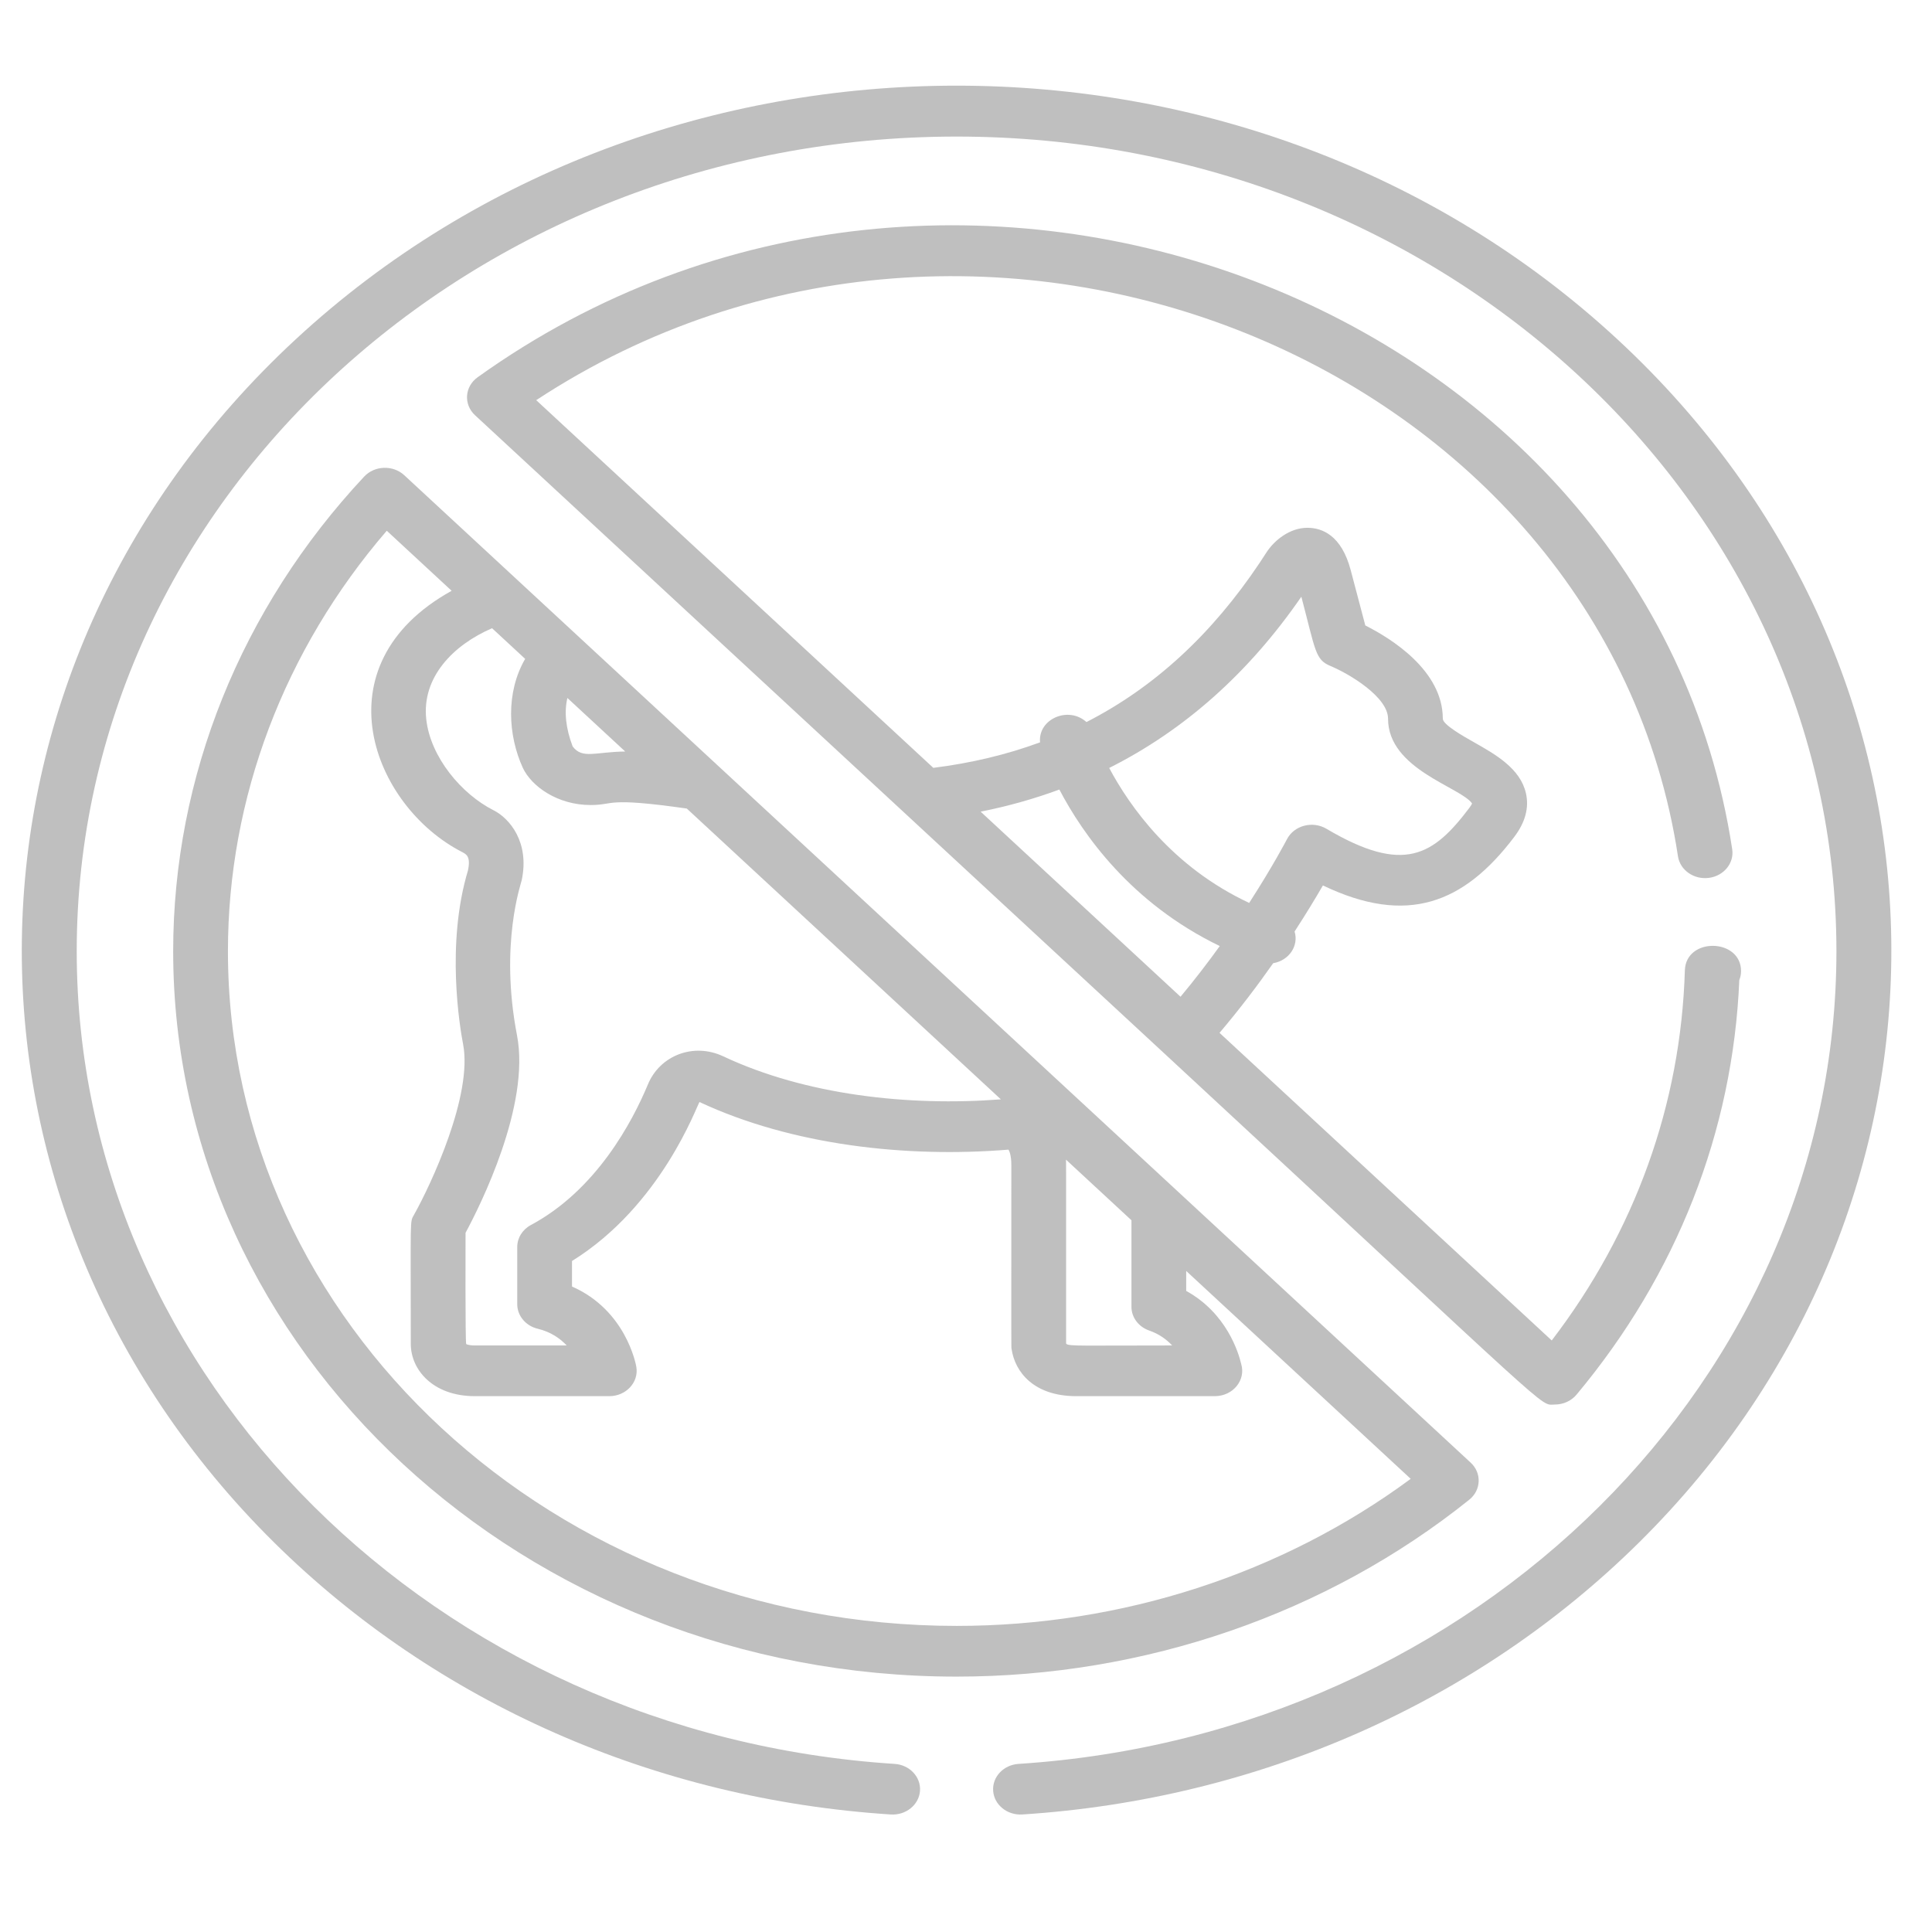
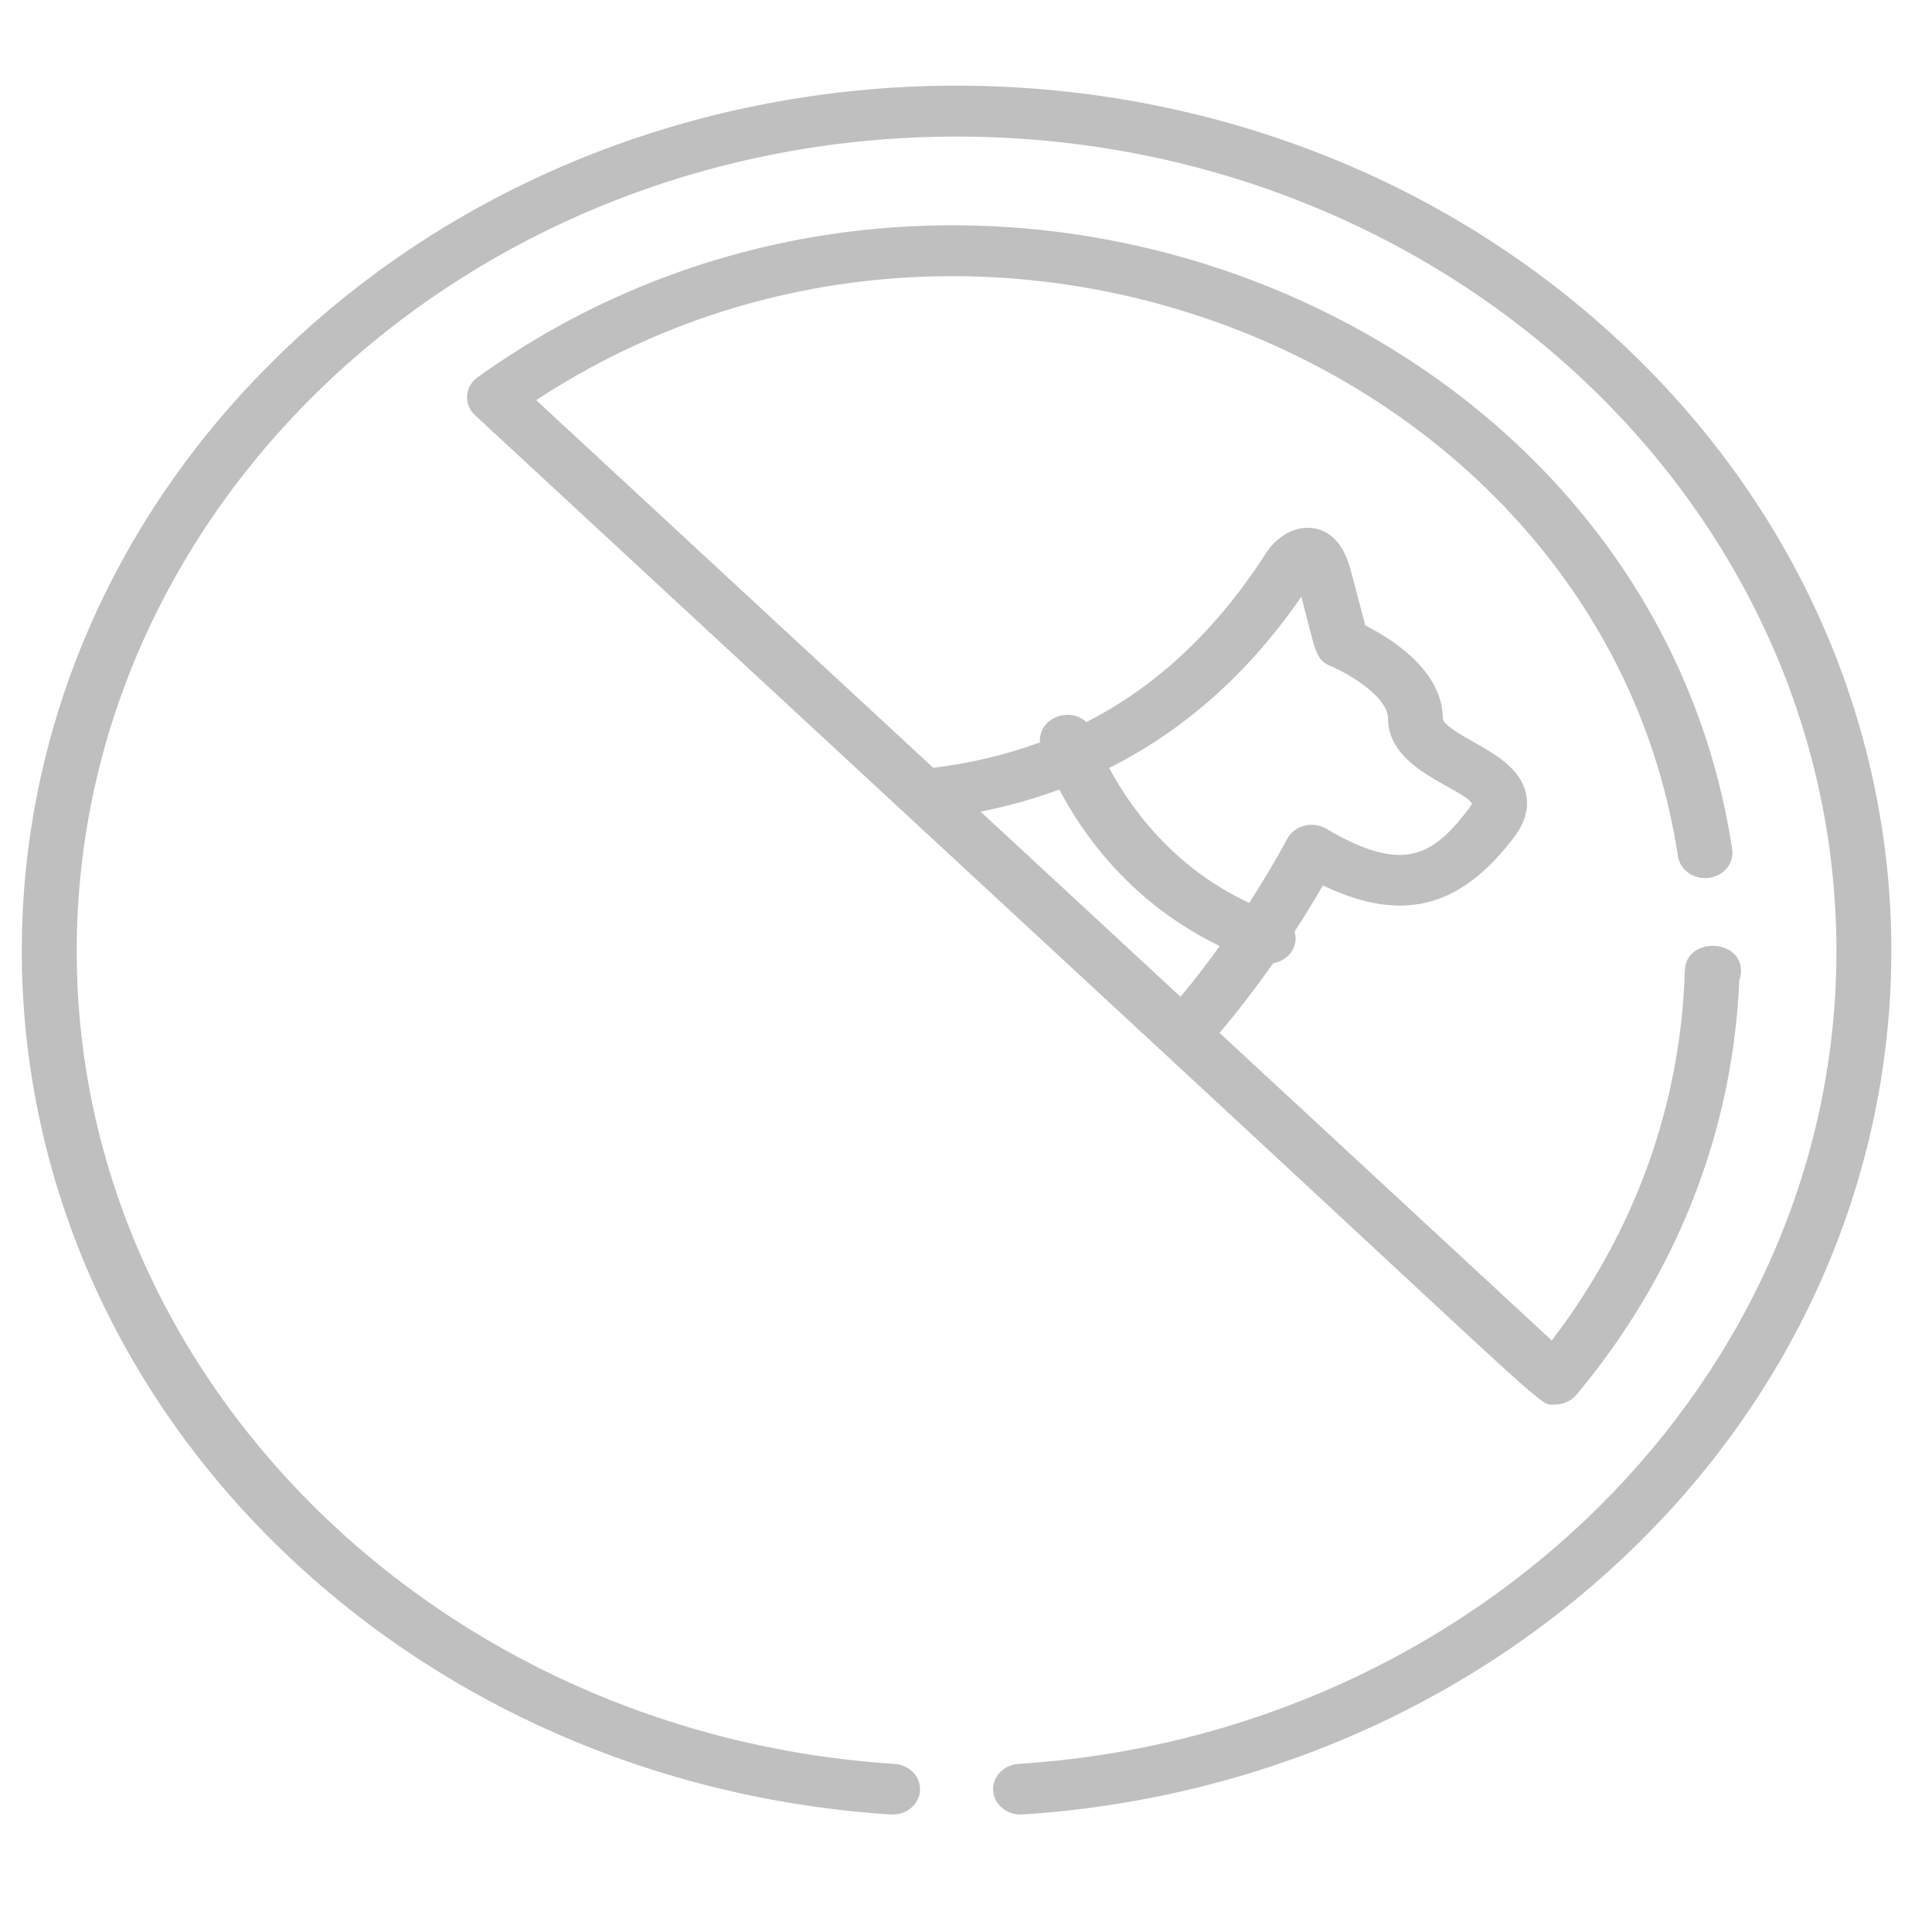
<svg xmlns="http://www.w3.org/2000/svg" xmlns:ns1="http://sodipodi.sourceforge.net/DTD/sodipodi-0.dtd" xmlns:ns2="http://www.inkscape.org/namespaces/inkscape" width="200mm" height="200mm" viewBox="0 0 200 200" version="1.1" id="svg4628" ns1:docname="feature_no-animals_black25.svg" ns2:version="0.92.4 (5da689c313, 2019-01-14)">
  <defs id="defs4622">
    <clipPath clipPathUnits="userSpaceOnUse" id="clipPath5282">
      <g id="use5284" ns2:label="Clip">
        <rect style="opacity:0.053;fill:#ff5100;fill-opacity:1;stroke-width:0.265" id="rect5299" width="138.164" height="86.467" x="33.55" y="104.242" />
      </g>
    </clipPath>
    <clipPath clipPathUnits="userSpaceOnUse" id="clipPath5318">
      <rect style="opacity:0.053;fill:#ff5100;fill-opacity:1;stroke-width:0.998" id="rect5320" width="520.506" height="323.231" x="-4.606" y="94.682" ry="9.202" />
    </clipPath>
  </defs>
  <ns1:namedview id="base" pagecolor="#ffffff" bordercolor="#666666" borderopacity="1.0" ns2:pageopacity="0.0" ns2:pageshadow="2" ns2:zoom="1.3155765" ns2:cx="168.7672" ns2:cy="350.91531" ns2:document-units="mm" ns2:current-layer="layer1" showgrid="false" ns2:window-width="2560" ns2:window-height="1348" ns2:window-x="-12" ns2:window-y="-12" ns2:window-maximized="1" ns2:snap-grids="false" />
  <g ns2:label="Ebene 1" ns2:groupmode="layer" id="layer1" transform="translate(0,-97)">
    <g id="g5617" transform="matrix(0.378,0,0,0.35,2.255,105.754)" style="fill:#000000;opacity:0.25">
      <g id="g5542" style="fill:#000000">
        <g id="g5540" style="fill:#000000">
-           <path id="path5538" d="M 396.794,407.592 C 360.917,371.715 148.196,158.995 104.75,115.548 c -3.072,-3.072 -8.12,-2.901 -10.972,0.392 -33.737,38.95 -52.317,88.811 -52.317,140.401 0,118.298 96.242,214.541 214.541,214.541 51.589,0 101.451,-18.58 140.4,-52.318 3.29,-2.853 3.465,-7.9 0.392,-10.972 z m -92.9,-71.689 v 25.599 c 0,3.128 1.941,5.926 4.869,7.023 2.713,1.016 4.753,2.642 6.278,4.41 -24.438,0 -28.066,0.261 -28.971,-0.446 0,-10e-4 -0.034,-0.057 -0.072,-0.189 0,-56.998 0.016,-53.166 -0.037,-54.329 z m -154.471,-154.471 15.833,15.833 c -8.243,0.1 -11.702,2.319 -14.393,-1.497 -1.886,-5.386 -2.357,-10.175 -1.44,-14.336 z m -20.631,-20.631 9.062,9.062 c -5.372,10.01 -4.682,22.646 -0.667,32.161 2.377,5.554 9.544,11.071 18.599,11.071 6.695,0 3.854,-2.43 26.341,1.042 l 86.009,86.009 c -25.261,2.093 -53.45,-1.268 -75.998,-12.709 -8.184,-4.174 -17.368,-0.261 -20.652,8.26 -4.27,11.082 -14.11,31.226 -32.055,41.614 -2.316,1.341 -3.742,3.814 -3.742,6.49 v 16.934 c 0,3.414 2.306,6.396 5.608,7.257 3.558,0.927 6.111,2.838 7.932,4.943 h -25.143 c -1.817,0 -2.37,-0.405 -2.372,-0.405 -0.284,-0.357 -0.183,-32.453 -0.183,-32.909 3.964,-7.945 17.799,-37.664 14.089,-58.438 -4.815,-26.946 1.144,-44.905 1.302,-45.905 2.169,-11.167 -3.29,-18.214 -7.717,-20.631 -8.78,-4.776 -17.308,-15.727 -18.438,-26.951 -1.245,-12.349 7.346,-21.919 18.025,-26.895 z m 127.207,295.081 c -110.028,0 -199.542,-89.514 -199.542,-199.542 0,-45.286 15.39,-89.136 43.497,-124.375 l 17.764,17.763 c -36.735,21.988 -21.659,63.724 2.932,77.302 1,0.597 2.364,1.18 1.547,5.397 -6.107,21.861 -2.192,46.626 -1.342,51.391 2.69,15.061 -8.813,41.586 -13.472,50.533 -1.134,2.175 -0.851,0.253 -0.851,38.121 0,7.593 6.011,15.459 17.553,15.459 h 36.809 c 4.609,0 8.132,-4.129 7.404,-8.683 -0.12,-0.753 -2.852,-16.744 -17.613,-23.744 v -7.549 c 24.475,-16.399 34.126,-45.837 34.914,-47.019 25.413,12.819 56.696,16.533 84.611,14.083 0.204,0.327 0.789,1.536 0.789,4.605 0,56.923 -0.037,53.557 0.066,54.331 0.902,6.756 6.031,13.975 17.719,13.975 h 37.924 c 5.032,0 8.578,-4.791 7.239,-9.533 -0.71,-3.273 -3.959,-15.005 -15.057,-21.594 V 350.9 l 61.483,61.484 c -35.237,28.108 -79.088,43.498 -124.374,43.498 z" ns2:connector-curvature="0" style="fill:#000000" />
-         </g>
+           </g>
      </g>
      <g id="g5548" style="fill:#000000">
        <g id="g5546" style="fill:#000000">
          <path id="path5544" d="m 436.988,75.353 c -100.032,-100.034 -261.933,-100.042 -361.975,0 -98.49,98.492 -99.528,255.913 -5.856,355.915 44.353,47.35 104.311,75.9 168.827,80.389 4.121,0.286 7.714,-2.829 8.002,-6.96 0.287,-4.132 -2.829,-7.714 -6.961,-8.002 C 113.43,487.955 15.046,382.378 15.046,256.341 c 0,-132.864 108.093,-240.959 240.958,-240.959 132.862,0 240.955,108.093 240.957,240.959 0,126.037 -98.384,231.614 -223.98,240.354 -4.132,0.287 -7.248,3.87 -6.96,8.002 0.286,4.108 3.842,7.247 8.001,6.96 64.515,-4.49 124.472,-33.039 168.827,-80.388 93.591,-99.918 92.709,-257.347 -5.861,-355.916 z" ns2:connector-curvature="0" style="fill:#000000" />
        </g>
      </g>
      <g id="g5554" style="fill:#000000">
        <g id="g5552" style="fill:#000000">
          <path id="path5550" d="m 455.454,261.998 c -1.104,39.646 -13.677,77.307 -36.458,109.458 l -90.98,-90.98 c 5.532,-7.044 10.46,-14.086 14.693,-20.602 4.364,-0.806 7.048,-5.136 5.864,-9.373 3.232,-5.371 5.852,-10.068 7.754,-13.626 23.055,11.942 38.614,5.345 52.413,-14.368 3.006,-4.294 4.082,-8.622 3.197,-12.863 -1.535,-7.356 -8.297,-11.49 -14.263,-15.135 -2.975,-1.818 -8.51,-5.201 -8.51,-6.951 0,-14.332 -14.312,-23.827 -21.223,-27.577 l -4,-16.357 c -2.532,-10.356 -7.852,-12.531 -11.871,-12.531 -4.721,0 -9.002,3.572 -11.271,7.399 -1.012,1.702 -1.205,2.01 -1.788,2.958 -13.156,21.224 -28.861,36.842 -47.44,47.101 -4.978,-4.849 -13.305,-0.885 -12.706,6.002 -9.113,3.626 -18.843,6.139 -29.231,7.544 L 140.882,93.344 C 263.1,6.697 433.021,82.383 453.566,228.257 c 0.577,4.101 4.367,6.956 8.472,6.38 4.102,-0.578 6.957,-4.37 6.38,-8.472 C 445.721,65.013 255.653,-14.635 124.842,86.566 c -3.572,2.764 -3.907,8.041 -0.714,11.234 9.012,9.012 182.503,182.503 188.519,188.519 0.001,0 0.001,10e-4 0.002,10e-4 109.564,109.563 102.758,104.089 107.194,104.089 2.306,0 4.503,-1.064 5.932,-2.911 27.454,-35.486 42.845,-77.851 44.59,-122.654 0.309,-0.821 0.477,-1.71 0.477,-2.638 0.001,-9.733 -15.112,-10.102 -15.388,-0.208 z M 350.424,151.479 c 3.946,16.139 3.768,18.597 7.996,20.5 5.138,2.312 15.746,9.162 15.746,15.58 0,14.952 19.875,20.212 23.012,25.067 -0.085,0.225 -0.281,0.646 -0.725,1.281 -9.863,14.089 -17.897,19.79 -39.16,6.205 -3.796,-2.424 -8.863,-0.977 -10.804,3.087 -0.07,0.146 -3.805,7.897 -10.351,18.844 -21.112,-10.645 -32.762,-28.601 -38.336,-39.914 20.633,-11.191 38.233,-28.111 52.622,-50.65 z m -87.833,63.573 c 7.481,-1.605 14.667,-3.793 21.562,-6.539 6.378,13.162 19.592,33.616 43.931,46.287 -3.231,4.843 -6.828,9.924 -10.748,14.997 z" ns2:connector-curvature="0" style="fill:#000000" />
        </g>
      </g>
      <g id="g5556" style="fill:#000000" />
      <g id="g5558" style="fill:#000000" />
      <g id="g5560" style="fill:#000000" />
      <g id="g5562" style="fill:#000000" />
      <g id="g5564" style="fill:#000000" />
      <g id="g5566" style="fill:#000000" />
      <g id="g5568" style="fill:#000000" />
      <g id="g5570" style="fill:#000000" />
      <g id="g5572" style="fill:#000000" />
      <g id="g5574" style="fill:#000000" />
      <g id="g5576" style="fill:#000000" />
      <g id="g5578" style="fill:#000000" />
      <g id="g5580" style="fill:#000000" />
      <g id="g5582" style="fill:#000000" />
      <g id="g5584" style="fill:#000000" />
    </g>
  </g>
</svg>